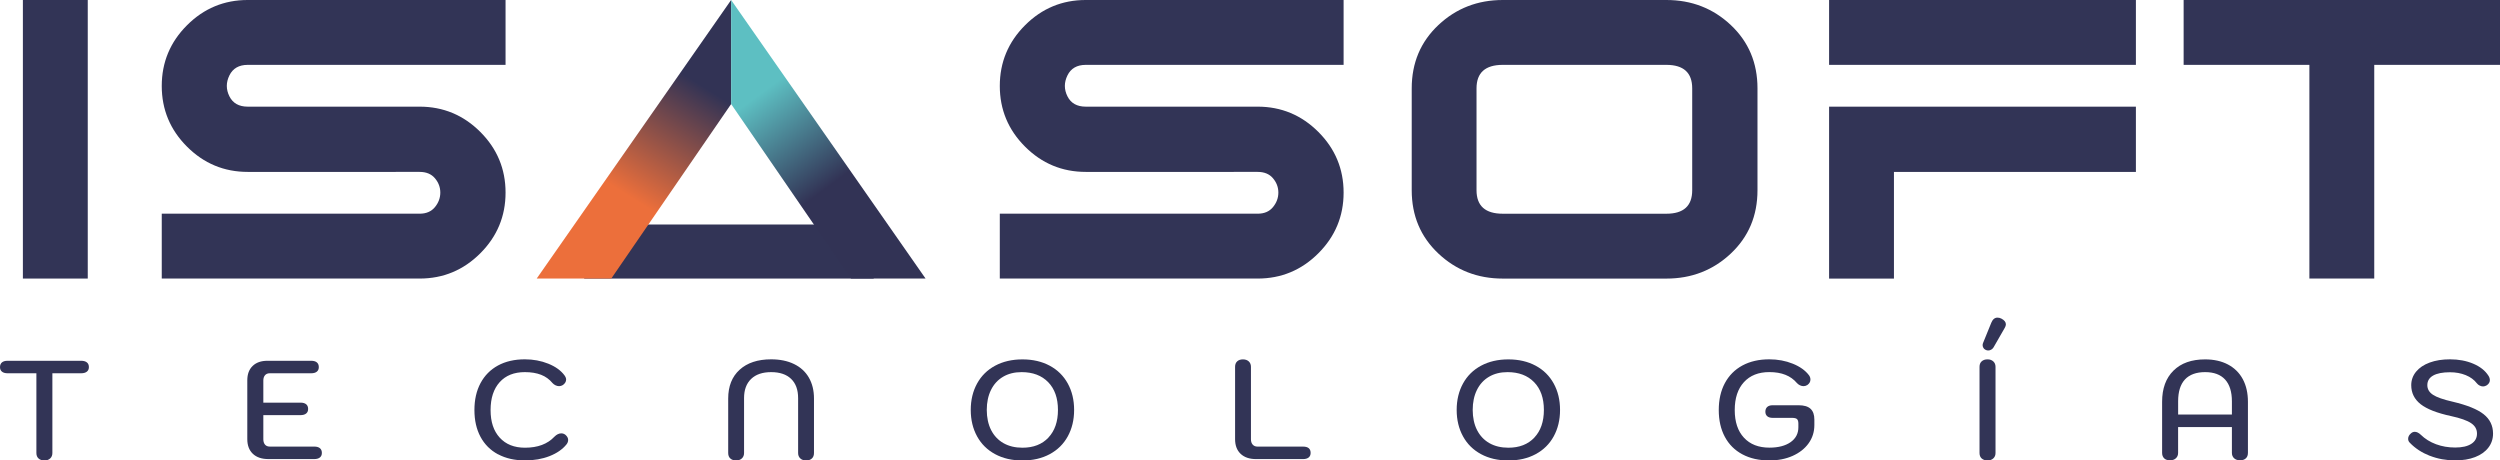
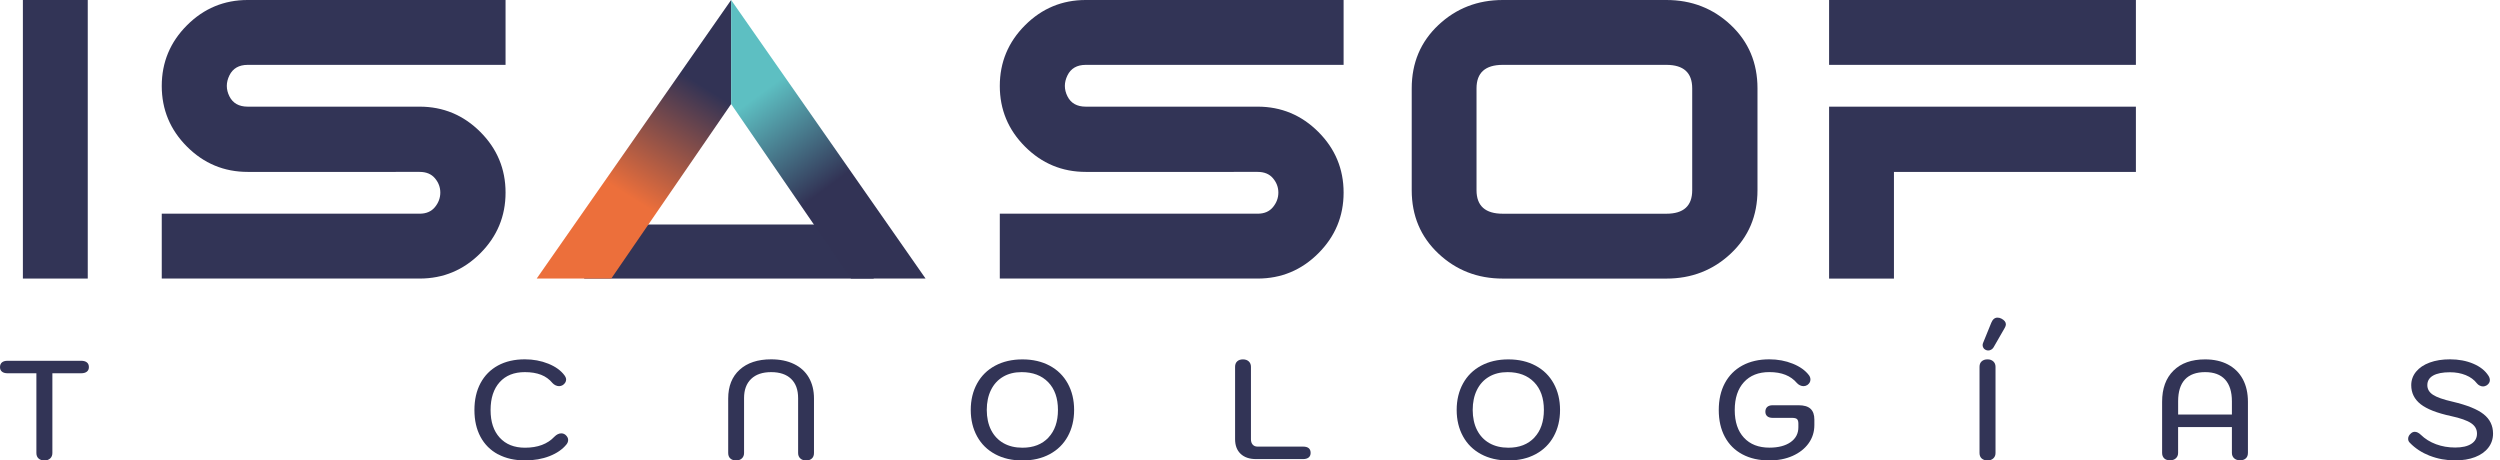
<svg xmlns="http://www.w3.org/2000/svg" id="Capa_1" data-name="Capa 1" viewBox="0 0 790.86 145.67">
  <defs>
    <style>
      .cls-1 {
        fill: #323456;
      }

      .cls-2 {
        fill: url(#Degradado_sin_nombre_83);
      }

      .cls-3 {
        fill: url(#Degradado_sin_nombre_35);
      }
    </style>
    <linearGradient id="Degradado_sin_nombre_35" data-name="Degradado sin nombre 35" x1="188.58" y1="79.59" x2="252.19" y2="-21.87" gradientUnits="userSpaceOnUse">
      <stop offset=".17" stop-color="#ec6f3b" />
      <stop offset=".52" stop-color="#323355" />
    </linearGradient>
    <linearGradient id="Degradado_sin_nombre_83" data-name="Degradado sin nombre 83" x1="229.46" y1="15.77" x2="291.22" y2="99.8" gradientUnits="userSpaceOnUse">
      <stop offset=".17" stop-color="#5dbfc2" />
      <stop offset=".52" stop-color="#323355" />
    </linearGradient>
  </defs>
  <g>
    <rect class="cls-1" x="184.8" y="71.02" width="91.59" height="17.1" />
    <g>
      <path class="cls-1" d="M27.76,88.12H7.24V0h20.52v88.12Z" />
      <path class="cls-1" d="M125.19,54.38h-46.83c-7.47,0-13.87-2.66-19.2-7.99-5.33-5.33-7.99-11.73-7.99-19.2s2.66-13.87,7.99-19.2c5.33-5.33,11.73-7.99,19.2-7.99h81.57v20.52h-81.57c-2.77,0-4.7,1.11-5.79,3.34-1.09,2.22-1.09,4.43,0,6.61,1.09,2.18,3.02,3.27,5.79,3.27h54.38c7.47,0,13.87,2.67,19.2,7.99,5.33,5.33,7.99,11.73,7.99,19.2s-2.66,13.87-7.99,19.2c-5.33,5.33-11.73,7.99-19.2,7.99H51.17v-20.52h81.57c2.1,0,3.71-.69,4.85-2.08,1.13-1.38,1.7-2.92,1.7-4.6s-.57-3.19-1.7-4.53c-1.13-1.34-2.75-2.01-4.85-2.01h-7.55Z" />
      <path class="cls-1" d="M390.3,54.38h-46.83c-7.47,0-13.87-2.66-19.2-7.99-5.33-5.33-7.99-11.73-7.99-19.2s2.66-13.87,7.99-19.2c5.33-5.33,11.73-7.99,19.2-7.99h81.57v20.52h-81.57c-2.77,0-4.7,1.11-5.79,3.34-1.09,2.22-1.09,4.43,0,6.61,1.09,2.18,3.02,3.27,5.79,3.27h54.38c7.47,0,13.87,2.67,19.2,7.99,5.33,5.33,7.99,11.73,7.99,19.2s-2.66,13.87-7.99,19.2c-5.33,5.33-11.73,7.99-19.2,7.99h-81.57v-20.52h81.57c2.1,0,3.71-.69,4.85-2.08s1.7-2.92,1.7-4.6-.57-3.19-1.7-4.53c-1.13-1.34-2.75-2.01-4.85-2.01h-7.55Z" />
      <path class="cls-1" d="M555.97,27.95v32.23c0,8.06-2.81,14.73-8.43,20.02-5.62,5.29-12.42,7.93-20.39,7.93h-51.74c-7.97,0-14.77-2.64-20.39-7.93-5.62-5.29-8.43-11.96-8.43-20.02V27.95c0-8.06,2.81-14.73,8.43-20.02,5.62-5.29,12.42-7.93,20.39-7.93h51.74c7.97,0,14.77,2.64,20.39,7.93,5.62,5.29,8.43,11.96,8.43,20.02ZM535.32,60.17V27.95c0-4.95-2.73-7.43-8.18-7.43h-51.74c-5.54,0-8.31,2.48-8.31,7.43v32.23c0,4.95,2.77,7.43,8.31,7.43h51.74c5.46,0,8.18-2.47,8.18-7.43Z" />
      <path class="cls-1" d="M578.62,20.52V0h97.06v20.52h-97.06ZM578.62,88.12v-54.38h97.06v20.65h-76.54v33.74h-20.52Z" />
-       <path class="cls-1" d="M790.86,0v20.52h-39.78v67.6h-20.52V20.52h-39.78V0h100.08Z" />
    </g>
    <g>
      <polygon class="cls-3" points="231.29 0 169.78 88.12 193.37 88.12 231.29 32.91 231.29 0" />
      <polygon class="cls-2" points="231.29 0 292.8 88.12 269.21 88.12 231.29 32.91 231.29 0" />
    </g>
  </g>
  <g>
    <path class="cls-1" d="M12.2,145.04c-.46-.41-.69-.99-.69-1.73v-25.23H2.4c-.77,0-1.36-.17-1.78-.51-.42-.34-.62-.82-.62-1.44s.21-1.15.62-1.49c.41-.34,1.01-.51,1.78-.51h23.28c.77,0,1.37.17,1.8.51.43.34.64.84.64,1.49s-.22,1.1-.64,1.44c-.43.34-1.03.51-1.8.51h-9.11v25.23c0,.71-.23,1.28-.69,1.71-.46.43-1.07.64-1.84.64s-1.38-.21-1.84-.62Z" />
-     <path class="cls-1" d="M79.99,143.56c-1.17-1.11-1.76-2.66-1.76-4.64v-18.62c0-1.93.56-3.44,1.69-4.53,1.13-1.1,2.69-1.64,4.71-1.64h13.82c.77,0,1.36.17,1.78.51.41.34.62.84.62,1.49s-.21,1.1-.62,1.44c-.42.34-1.01.51-1.78.51h-13.11c-.65,0-1.16.21-1.51.62-.36.42-.53.98-.53,1.69v6.98h11.77c.77,0,1.36.17,1.78.51.41.34.62.84.62,1.49s-.21,1.1-.62,1.44c-.42.34-1.01.51-1.78.51h-11.77v7.64c0,.71.18,1.27.53,1.69.36.42.86.62,1.51.62h14.08c.77,0,1.36.17,1.78.51.41.34.62.84.62,1.49s-.21,1.1-.62,1.44c-.42.34-1.01.51-1.78.51h-14.53c-2.1,0-3.74-.56-4.91-1.67Z" />
    <path class="cls-1" d="M157.56,143.73c-2.41-1.29-4.26-3.13-5.55-5.53-1.29-2.4-1.93-5.23-1.93-8.49s.64-6.09,1.93-8.51c1.29-2.41,3.13-4.27,5.53-5.58,2.4-1.3,5.23-1.95,8.49-1.95,2.67,0,5.14.46,7.42,1.38,2.28.92,4,2.16,5.15,3.73.33.47.49.9.49,1.29,0,.65-.34,1.23-1.02,1.73-.39.24-.79.36-1.2.36-.39,0-.76-.09-1.13-.27-.37-.18-.69-.41-.96-.71-.98-1.18-2.18-2.06-3.62-2.62-1.44-.56-3.15-.84-5.13-.84-3.41,0-6.06,1.06-7.97,3.18-1.91,2.12-2.87,5.06-2.87,8.82s.96,6.61,2.89,8.73c1.93,2.12,4.59,3.18,8,3.18,4.03,0,7.12-1.16,9.29-3.47.71-.71,1.44-1.07,2.18-1.07.47,0,.9.15,1.29.44.59.5.89,1.05.89,1.64,0,.5-.18.98-.53,1.42-1.27,1.57-3.07,2.81-5.38,3.71-2.31.9-4.89,1.35-7.73,1.35-3.26,0-6.09-.64-8.51-1.93Z" />
    <path class="cls-1" d="M231.03,145.04c-.44-.41-.67-.99-.67-1.73v-17.24c0-3.88,1.21-6.92,3.62-9.11,2.41-2.19,5.74-3.29,9.97-3.29,2.78,0,5.2.5,7.24,1.49,2.04.99,3.61,2.42,4.69,4.29,1.08,1.87,1.62,4.07,1.62,6.62v17.24c0,.74-.22,1.32-.67,1.73-.44.41-1.05.62-1.82.62s-1.38-.22-1.84-.64c-.46-.43-.69-1-.69-1.71v-17.37c0-2.64-.74-4.67-2.22-6.09-1.48-1.42-3.58-2.13-6.31-2.13s-4.84.72-6.33,2.15c-1.5,1.44-2.24,3.46-2.24,6.06v17.37c0,.71-.23,1.28-.69,1.71-.46.43-1.07.64-1.84.64s-1.38-.21-1.82-.62Z" />
    <path class="cls-1" d="M314.8,143.67c-2.47-1.33-4.38-3.21-5.71-5.64-1.33-2.43-2-5.21-2-8.35s.67-5.92,2-8.35c1.33-2.43,3.24-4.31,5.71-5.64,2.47-1.33,5.35-2,8.64-2s6.17.67,8.64,2c2.47,1.33,4.38,3.21,5.71,5.64,1.33,2.43,2,5.21,2,8.35s-.67,5.92-2,8.35c-1.33,2.43-3.24,4.31-5.71,5.64-2.47,1.33-5.35,2-8.64,2s-6.17-.67-8.64-2ZM331.66,138.42c2.01-2.13,3.02-5.05,3.02-8.75s-1.03-6.66-3.09-8.77c-2.06-2.12-4.86-3.18-8.42-3.18-2.25,0-4.21.49-5.86,1.47-1.66.98-2.93,2.37-3.82,4.18-.89,1.81-1.33,3.91-1.33,6.31s.46,4.58,1.38,6.38c.92,1.79,2.22,3.17,3.91,4.13,1.69.96,3.69,1.44,6,1.44,3.47,0,6.2-1.07,8.22-3.2Z" />
    <path class="cls-1" d="M392.46,143.56c-1.17-1.11-1.75-2.66-1.75-4.64v-22.88c0-.74.22-1.32.67-1.73.44-.41,1.05-.62,1.82-.62s1.38.22,1.84.64c.46.43.69,1,.69,1.71v22.93c0,.71.18,1.27.56,1.69.37.42.88.62,1.53.62h14.39c1.6,0,2.4.67,2.4,2,0,.62-.21,1.1-.62,1.44-.42.34-1.01.51-1.78.51h-14.88c-2.07,0-3.7-.56-4.87-1.67Z" />
    <path class="cls-1" d="M468.52,143.67c-2.47-1.33-4.38-3.21-5.71-5.64-1.33-2.43-2-5.21-2-8.35s.67-5.92,2-8.35c1.33-2.43,3.24-4.31,5.71-5.64,2.47-1.33,5.35-2,8.64-2s6.17.67,8.64,2,4.38,3.21,5.71,5.64c1.33,2.43,2,5.21,2,8.35s-.67,5.92-2,8.35c-1.33,2.43-3.24,4.31-5.71,5.64-2.47,1.33-5.35,2-8.64,2s-6.17-.67-8.64-2ZM485.38,138.42c2.01-2.13,3.02-5.05,3.02-8.75s-1.03-6.66-3.09-8.77c-2.06-2.12-4.86-3.18-8.42-3.18-2.25,0-4.21.49-5.86,1.47-1.66.98-2.93,2.37-3.82,4.18-.89,1.81-1.33,3.91-1.33,6.31s.46,4.58,1.38,6.38c.92,1.79,2.22,3.17,3.91,4.13,1.69.96,3.69,1.44,6,1.44,3.47,0,6.2-1.07,8.22-3.2Z" />
    <path class="cls-1" d="M551.2,143.73c-2.41-1.29-4.27-3.13-5.55-5.53-1.29-2.4-1.93-5.23-1.93-8.49s.64-6.09,1.93-8.51c1.29-2.41,3.14-4.27,5.55-5.58,2.41-1.3,5.25-1.95,8.51-1.95,2.67,0,5.14.46,7.42,1.38,2.28.92,4,2.15,5.15,3.69.3.42.44.86.44,1.33,0,.68-.33,1.26-.98,1.73-.39.24-.79.36-1.2.36-.39,0-.76-.09-1.13-.27-.37-.18-.69-.41-.96-.71-.98-1.16-2.18-2.02-3.62-2.6-1.44-.58-3.15-.87-5.13-.87-3.41,0-6.08,1.06-8.02,3.18-1.94,2.12-2.91,5.06-2.91,8.82s.97,6.65,2.91,8.75c1.94,2.1,4.63,3.15,8.06,3.15,2.81,0,5.04-.58,6.69-1.73,1.64-1.15,2.47-2.72,2.47-4.71v-1.16c0-.68-.14-1.15-.42-1.42-.28-.27-.81-.4-1.58-.4h-6.13c-.74,0-1.31-.17-1.71-.51-.4-.34-.6-.82-.6-1.44s.2-1.16.6-1.51c.4-.36.97-.53,1.71-.53h8.22c1.69,0,2.94.37,3.75,1.11.81.74,1.22,1.88,1.22,3.42v1.73c0,2.16-.61,4.09-1.82,5.78-1.21,1.69-2.9,3.01-5.06,3.98-2.16.96-4.61,1.44-7.33,1.44-3.29,0-6.14-.64-8.55-1.93Z" />
    <path class="cls-1" d="M626.9,145.04c-.46-.41-.69-.99-.69-1.73v-27.28c0-.74.23-1.32.69-1.73.46-.41,1.07-.62,1.84-.62s1.35.22,1.82.64c.47.43.71,1,.71,1.71v27.28c0,.71-.24,1.28-.71,1.71-.47.43-1.08.64-1.82.64s-1.38-.21-1.84-.62ZM627.43,110.03c-.16-.27-.24-.55-.24-.84,0-.24.04-.46.13-.67l2.62-6.44c.44-1.07,1.1-1.6,1.95-1.6.42,0,.83.1,1.24.31.95.5,1.42,1.11,1.42,1.82,0,.33-.12.7-.36,1.11l-3.55,6.18c-.18.3-.42.53-.73.71-.31.18-.63.27-.96.27-.27,0-.55-.07-.84-.22-.3-.15-.53-.36-.69-.62Z" />
    <path class="cls-1" d="M684.64,145c-.44-.41-.67-.99-.67-1.73v-16.17c0-4.21,1.2-7.49,3.6-9.86,2.4-2.37,5.73-3.55,10-3.55,2.78,0,5.2.54,7.24,1.62,2.04,1.08,3.61,2.63,4.69,4.64,1.08,2.01,1.62,4.4,1.62,7.15v16.17c0,.74-.22,1.32-.67,1.73s-1.05.62-1.82.62-1.39-.22-1.87-.64c-.47-.43-.71-1-.71-1.71v-8.17h-17.02v8.17c0,.71-.24,1.28-.71,1.71-.47.43-1.1.64-1.87.64s-1.38-.21-1.82-.62ZM706.05,131.14v-4.18c0-3.02-.72-5.32-2.15-6.89-1.44-1.57-3.55-2.35-6.33-2.35s-4.94.78-6.38,2.33c-1.44,1.56-2.15,3.86-2.15,6.91v4.18h17.02Z" />
    <path class="cls-1" d="M768.67,144.2c-2.5-.98-4.6-2.34-6.29-4.09-.39-.36-.58-.78-.58-1.29,0-.62.27-1.17.8-1.64.38-.38.81-.58,1.29-.58.62,0,1.26.31,1.91.93,1.33,1.3,2.94,2.3,4.82,3,1.88.7,3.9,1.04,6.07,1.04s3.89-.38,5.09-1.16c1.2-.77,1.8-1.85,1.8-3.24s-.62-2.47-1.87-3.31c-1.24-.84-3.36-1.59-6.35-2.24-4.41-.95-7.61-2.2-9.6-3.75-1.98-1.56-2.98-3.56-2.98-6.02,0-1.6.51-3.02,1.53-4.27,1.02-1.24,2.46-2.21,4.31-2.89,1.85-.68,3.99-1.02,6.42-1.02,2.72,0,5.18.46,7.35,1.38,2.18.92,3.78,2.19,4.82,3.82.3.47.44.93.44,1.38,0,.65-.33,1.2-.98,1.64-.39.24-.77.36-1.16.36-.36,0-.71-.09-1.07-.27-.36-.18-.65-.41-.89-.71-.86-1.13-2.04-1.99-3.53-2.6-1.5-.61-3.16-.91-5-.91-2.31,0-4.08.35-5.31,1.04-1.23.7-1.84,1.71-1.84,3.04,0,1.24.59,2.26,1.78,3.04,1.18.79,3.27,1.52,6.26,2.2,4.53,1.07,7.79,2.38,9.77,3.95,1.98,1.57,2.98,3.61,2.98,6.13,0,1.69-.5,3.18-1.49,4.46-.99,1.29-2.39,2.28-4.2,2.98-1.81.7-3.91,1.04-6.31,1.04-2.84,0-5.52-.49-8.02-1.47Z" />
  </g>
</svg>